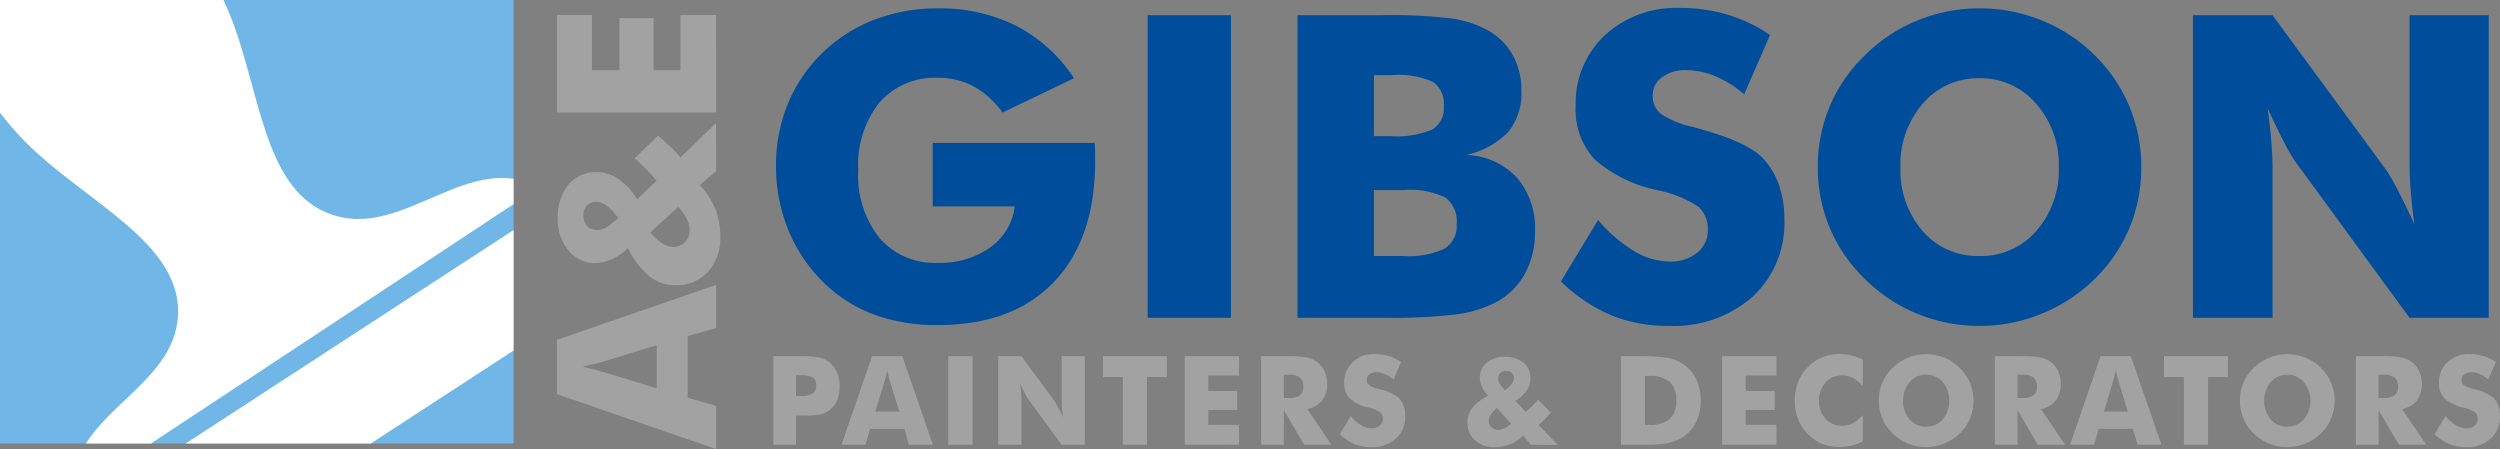
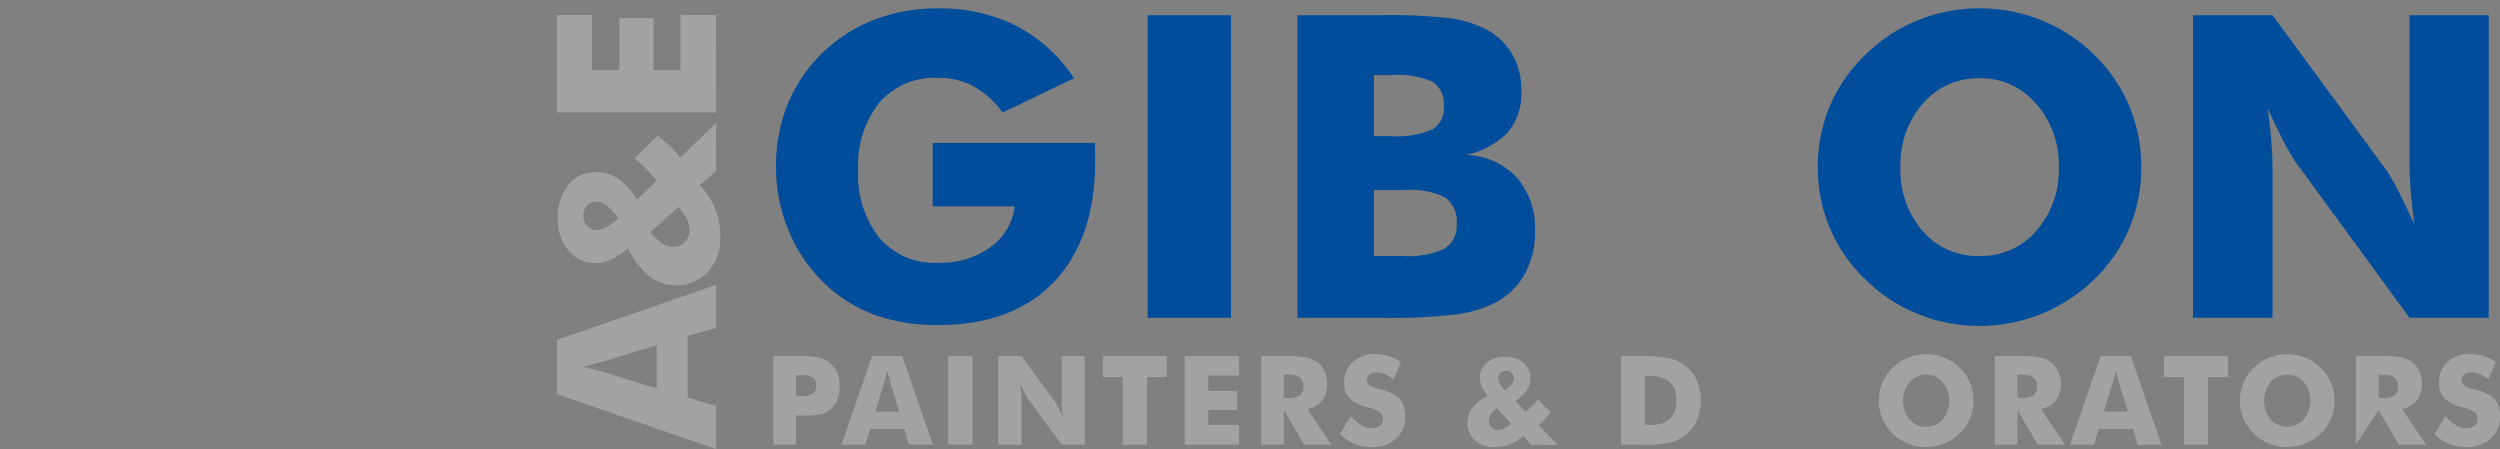
<svg xmlns="http://www.w3.org/2000/svg" width="217.609" height="39.086" viewBox="0 0 217.609 39.086">
  <rect x="0" y="0" width="217.609" height="39.086" fill="#808080" stroke="none" />
  <defs>
    <clipPath id="clip-path">
-       <rect id="Rectangle_5" data-name="Rectangle 5" width="44.702" height="38.606" fill="none" />
-     </clipPath>
+       </clipPath>
  </defs>
  <g id="Group_7" data-name="Group 7" transform="translate(-500.439 14.235)">
    <g id="Group_1" data-name="Group 1" transform="translate(567.753 16.582)">
      <path id="Path_184" data-name="Path 184" d="M615.3,45.467h-1.97v-7.71h2.2a8.821,8.821,0,0,1,1.812.126,2.132,2.132,0,0,1,.885.432,2.284,2.284,0,0,1,.651.882,3.008,3.008,0,0,1,.224,1.177,3.1,3.1,0,0,1-.221,1.214,2.122,2.122,0,0,1-.653.861,2.06,2.06,0,0,1-.769.364,6.478,6.478,0,0,1-1.417.11H615.3Zm0-4.24h.4a1.953,1.953,0,0,0,1.058-.208.8.8,0,0,0,.3-.708.78.78,0,0,0-.3-.69,1.917,1.917,0,0,0-1.042-.206H615.3Z" transform="translate(-613.329 -37.573)" fill="#a2a2a2" />
      <path id="Path_185" data-name="Path 185" d="M623.277,45.467l2.659-7.71h2.633l2.665,7.71h-2.091l-.39-1.38h-2.986l-.4,1.38Zm2.944-2.881h2.091l-.785-2.544c-.025-.077-.058-.2-.1-.374l-.163-.664q-.069.284-.134.543t-.134.495Z" transform="translate(-617.345 -37.573)" fill="#a2a2a2" />
      <path id="Path_186" data-name="Path 186" d="M638.851,45.467v-7.71h2.122v7.71Z" transform="translate(-623.633 -37.573)" fill="#a2a2a2" />
      <path id="Path_187" data-name="Path 187" d="M646.158,45.467v-7.71h2.027l2.912,3.965a5.576,5.576,0,0,1,.277.487q.192.367.424.872-.064-.479-.092-.853t-.029-.664V37.757h2.016v7.71h-2.016l-2.912-3.981a4.438,4.438,0,0,1-.282-.487q-.192-.366-.419-.861.064.485.092.858t.029.664v3.808Z" transform="translate(-626.583 -37.573)" fill="#a2a2a2" />
      <path id="Path_188" data-name="Path 188" d="M663.167,45.467V39.579H661.44V37.757H667v1.822h-1.727v5.888Z" transform="translate(-632.752 -37.573)" fill="#a2a2a2" />
      <path id="Path_189" data-name="Path 189" d="M673.384,45.467v-7.71h4.724v1.69h-2.675v1.337h2.522v1.653h-2.522v1.3h2.675v1.727Z" transform="translate(-637.574 -37.573)" fill="#a2a2a2" />
      <path id="Path_190" data-name="Path 190" d="M684.542,45.467v-7.71h2.2a9.182,9.182,0,0,1,1.8.119,2.292,2.292,0,0,1,.876.4,2.074,2.074,0,0,1,.64.806,2.56,2.56,0,0,1,.224,1.079,2.29,2.29,0,0,1-.44,1.456,2.141,2.141,0,0,1-1.283.745l2.1,3.107h-2.375l-1.769-3.018v3.018Zm1.97-4.066h.389a1.688,1.688,0,0,0,.993-.231.847.847,0,0,0,.313-.727,1.021,1.021,0,0,0-.292-.824,1.539,1.539,0,0,0-.983-.245h-.42Z" transform="translate(-642.079 -37.573)" fill="#a2a2a2" />
      <path id="Path_191" data-name="Path 191" d="M696.974,42.851a3.8,3.8,0,0,0,.924.8,1.807,1.807,0,0,0,.908.263,1.041,1.041,0,0,0,.693-.227.714.714,0,0,0,.271-.574.753.753,0,0,0-.234-.593,2.99,2.99,0,0,0-1.061-.429,3.457,3.457,0,0,1-1.6-.795,1.862,1.862,0,0,1-.469-1.343,2.369,2.369,0,0,1,.74-1.8,2.684,2.684,0,0,1,1.919-.7,4.173,4.173,0,0,1,1.209.171,3.91,3.91,0,0,1,1.082.519l-.658,1.512a2.767,2.767,0,0,0-.735-.461,1.94,1.94,0,0,0-.745-.156.983.983,0,0,0-.615.182.56.56,0,0,0-.237.466.575.575,0,0,0,.208.464,2.264,2.264,0,0,0,.8.332l.095.026a3.935,3.935,0,0,1,1.69.764,1.876,1.876,0,0,1,.417.682,2.6,2.6,0,0,1,.141.882,2.559,2.559,0,0,1-.8,1.972,3.04,3.04,0,0,1-2.149.745,3.8,3.8,0,0,1-1.467-.274,4.152,4.152,0,0,1-1.272-.859Z" transform="translate(-646.716 -37.448)" fill="#a2a2a2" />
      <path id="Path_192" data-name="Path 192" d="M720.188,45.5l-.679-.79a3.472,3.472,0,0,1-2.523,1,2.369,2.369,0,0,1-1.677-.6,2.014,2.014,0,0,1-.651-1.546,2.047,2.047,0,0,1,.427-1.282,4.066,4.066,0,0,1,1.364-1.045,3.324,3.324,0,0,1-.54-.809,1.893,1.893,0,0,1-.176-.776,1.633,1.633,0,0,1,.608-1.293,2.277,2.277,0,0,1,1.53-.518,2.49,2.49,0,0,1,1.659.511,1.718,1.718,0,0,1,.605,1.385,1.821,1.821,0,0,1-.329,1.043,3.3,3.3,0,0,1-.987.9l.906.948c.178-.148.358-.309.537-.485s.36-.37.543-.584l1.1,1.132c-.182.225-.361.426-.534.605a6.193,6.193,0,0,1-.523.485l1.674,1.727Zm-1.733-1.833L717.213,42.3a2.9,2.9,0,0,0-.531.587.976.976,0,0,0-.169.524.761.761,0,0,0,.234.566.808.808,0,0,0,.587.229,1.224,1.224,0,0,0,.533-.135A2.573,2.573,0,0,0,718.455,43.663Zm-.541-2.9.247-.205a1.888,1.888,0,0,0,.4-.438.8.8,0,0,0,.14-.426.6.6,0,0,0-.182-.453.664.664,0,0,0-.476-.174.725.725,0,0,0-.522.182.659.659,0,0,0-.19.5.842.842,0,0,0,.08.315,1.251,1.251,0,0,0,.2.332Z" transform="translate(-654.238 -37.601)" fill="#a2a2a2" />
      <path id="Path_193" data-name="Path 193" d="M737.072,45.467v-7.71h1.606a13.133,13.133,0,0,1,2.541.168,3.668,3.668,0,0,1,1.309.564,3.3,3.3,0,0,1,1.111,1.309,4.553,4.553,0,0,1,0,3.638,3.3,3.3,0,0,1-1.111,1.309,3.646,3.646,0,0,1-1.274.556,10.793,10.793,0,0,1-2.223.166h-1.959Zm2.08-1.727h.352a2.667,2.667,0,0,0,1.807-.508,2.064,2.064,0,0,0,.569-1.615,2.089,2.089,0,0,0-.569-1.622,2.638,2.638,0,0,0-1.807-.516h-.352Z" transform="translate(-663.287 -37.573)" fill="#a2a2a2" />
-       <path id="Path_194" data-name="Path 194" d="M751.834,45.467v-7.71h4.724v1.69h-2.675v1.337h2.522v1.653h-2.522v1.3h2.675v1.727Z" transform="translate(-669.246 -37.573)" fill="#a2a2a2" />
-       <path id="Path_195" data-name="Path 195" d="M768.357,37.932v2.3a3.153,3.153,0,0,0-.861-.7,1.96,1.96,0,0,0-.919-.224,1.888,1.888,0,0,0-1.467.619,2.311,2.311,0,0,0-.561,1.614,2.162,2.162,0,0,0,.571,1.538,1.905,1.905,0,0,0,1.456.611,1.952,1.952,0,0,0,.919-.224,3.117,3.117,0,0,0,.861-.708v2.3a5.007,5.007,0,0,1-1,.363,4.18,4.18,0,0,1-1,.121,4.279,4.279,0,0,1-1.167-.15,3.307,3.307,0,0,1-.981-.455,3.883,3.883,0,0,1-1.317-1.458,4.267,4.267,0,0,1-.453-1.981,4.322,4.322,0,0,1,.288-1.609,3.935,3.935,0,0,1,.866-1.314,3.6,3.6,0,0,1,1.235-.843,4.031,4.031,0,0,1,1.53-.279,4.21,4.21,0,0,1,1,.121A5.082,5.082,0,0,1,768.357,37.932Z" transform="translate(-673.529 -37.448)" fill="#a2a2a2" />
      <path id="Path_196" data-name="Path 196" d="M782.947,41.51a3.922,3.922,0,0,1-1.2,2.86,4.193,4.193,0,0,1-1.348.877,4.2,4.2,0,0,1-3.157,0,4.023,4.023,0,0,1-1.33-.877,3.922,3.922,0,0,1-.9-1.306,4.076,4.076,0,0,1,0-3.11,3.919,3.919,0,0,1,.9-1.3,4.034,4.034,0,0,1,1.33-.877,4.224,4.224,0,0,1,3.165,0,4.083,4.083,0,0,1,1.34.877,3.945,3.945,0,0,1,1.2,2.859Zm-4.119,2.265a1.85,1.85,0,0,0,1.445-.643,2.567,2.567,0,0,0-.008-3.238,1.931,1.931,0,0,0-2.883,0,2.606,2.606,0,0,0-.008,3.247A1.849,1.849,0,0,0,778.829,43.775Z" transform="translate(-678.48 -37.455)" fill="#a2a2a2" />
      <path id="Path_197" data-name="Path 197" d="M791.639,45.467v-7.71h2.2a9.17,9.17,0,0,1,1.8.119,2.3,2.3,0,0,1,.877.4,2.077,2.077,0,0,1,.64.806,2.57,2.57,0,0,1,.224,1.079,2.293,2.293,0,0,1-.44,1.456,2.141,2.141,0,0,1-1.283.745l2.1,3.107h-2.375l-1.769-3.018v3.018Zm1.97-4.066H794a1.686,1.686,0,0,0,.992-.231.845.845,0,0,0,.313-.727,1.021,1.021,0,0,0-.292-.824,1.537,1.537,0,0,0-.982-.245h-.421Z" transform="translate(-685.316 -37.573)" fill="#a2a2a2" />
      <path id="Path_198" data-name="Path 198" d="M802.62,45.467l2.66-7.71h2.633l2.665,7.71h-2.091l-.39-1.38h-2.986l-.4,1.38Zm2.944-2.881h2.091l-.785-2.544c-.024-.077-.058-.2-.1-.374l-.164-.664q-.068.284-.134.543t-.134.495Z" transform="translate(-689.75 -37.573)" fill="#a2a2a2" />
      <path id="Path_199" data-name="Path 199" d="M818.067,45.467V39.579H816.34V37.757H821.9v1.822h-1.727v5.888Z" transform="translate(-695.289 -37.573)" fill="#a2a2a2" />
      <path id="Path_200" data-name="Path 200" d="M835.66,41.51a3.918,3.918,0,0,1-1.2,2.86,4.192,4.192,0,0,1-1.348.877,4.2,4.2,0,0,1-3.157,0,4.022,4.022,0,0,1-1.33-.877,3.923,3.923,0,0,1-.9-1.306,4.076,4.076,0,0,1,0-3.11,3.92,3.92,0,0,1,.9-1.3,4.033,4.033,0,0,1,1.33-.877,4.224,4.224,0,0,1,3.165,0,4.084,4.084,0,0,1,1.34.877,3.948,3.948,0,0,1,1.2,2.859Zm-4.119,2.265a1.85,1.85,0,0,0,1.446-.643,2.567,2.567,0,0,0-.008-3.238,1.931,1.931,0,0,0-2.883,0,2.607,2.607,0,0,0-.008,3.247A1.85,1.85,0,0,0,831.541,43.775Z" transform="translate(-699.761 -37.455)" fill="#a2a2a2" />
-       <path id="Path_201" data-name="Path 201" d="M844.352,45.467v-7.71h2.2a9.172,9.172,0,0,1,1.8.119,2.294,2.294,0,0,1,.877.4,2.081,2.081,0,0,1,.64.806,2.569,2.569,0,0,1,.224,1.079,2.293,2.293,0,0,1-.44,1.456,2.145,2.145,0,0,1-1.283.745l2.1,3.107h-2.375l-1.769-3.018v3.018Zm1.97-4.066h.389a1.688,1.688,0,0,0,.993-.231.845.845,0,0,0,.313-.727,1.021,1.021,0,0,0-.292-.824,1.537,1.537,0,0,0-.982-.245h-.421Z" transform="translate(-706.598 -37.573)" fill="#a2a2a2" />
+       <path id="Path_201" data-name="Path 201" d="M844.352,45.467v-7.71h2.2a9.172,9.172,0,0,1,1.8.119,2.294,2.294,0,0,1,.877.4,2.081,2.081,0,0,1,.64.806,2.569,2.569,0,0,1,.224,1.079,2.293,2.293,0,0,1-.44,1.456,2.145,2.145,0,0,1-1.283.745l2.1,3.107h-2.375l-1.769-3.018Zm1.97-4.066h.389a1.688,1.688,0,0,0,.993-.231.845.845,0,0,0,.313-.727,1.021,1.021,0,0,0-.292-.824,1.537,1.537,0,0,0-.982-.245h-.421Z" transform="translate(-706.598 -37.573)" fill="#a2a2a2" />
      <path id="Path_202" data-name="Path 202" d="M856.785,42.851a3.808,3.808,0,0,0,.924.8,1.808,1.808,0,0,0,.909.263,1.043,1.043,0,0,0,.693-.227.715.715,0,0,0,.271-.574.751.751,0,0,0-.234-.593,2.98,2.98,0,0,0-1.061-.429,3.46,3.46,0,0,1-1.6-.795,1.862,1.862,0,0,1-.468-1.343,2.366,2.366,0,0,1,.74-1.8,2.682,2.682,0,0,1,1.919-.7,4.173,4.173,0,0,1,1.209.171,3.922,3.922,0,0,1,1.083.519l-.658,1.512a2.756,2.756,0,0,0-.735-.461,1.936,1.936,0,0,0-.745-.156.985.985,0,0,0-.616.182.56.56,0,0,0-.237.466.574.574,0,0,0,.208.464,2.266,2.266,0,0,0,.8.332l.094.026a3.937,3.937,0,0,1,1.691.764,1.877,1.877,0,0,1,.417.682,2.6,2.6,0,0,1,.142.882,2.557,2.557,0,0,1-.806,1.972,3.038,3.038,0,0,1-2.148.745,3.8,3.8,0,0,1-1.468-.274,4.152,4.152,0,0,1-1.271-.859Z" transform="translate(-711.235 -37.448)" fill="#a2a2a2" />
    </g>
    <g id="Group_2" data-name="Group 2" transform="translate(567.985 -13.542)">
      <path id="Path_203" data-name="Path 203" d="M627.357,4.224V-1.3h14.106q.017.27.027.594c.005.216.009.534.009.953q0,6.8-3.59,10.553t-10.1,3.751a15.735,15.735,0,0,1-5.694-.962,12.619,12.619,0,0,1-4.453-2.942,13.3,13.3,0,0,1-2.906-4.471A14.4,14.4,0,0,1,613.719.769a14.242,14.242,0,0,1,1.008-5.424,13.283,13.283,0,0,1,3-4.453,13.336,13.336,0,0,1,4.543-2.915,15.222,15.222,0,0,1,5.532-.99,14.779,14.779,0,0,1,6.846,1.529,13.379,13.379,0,0,1,5.01,4.552l-6.225,2.987a7.568,7.568,0,0,0-2.51-2.276,6.5,6.5,0,0,0-3.122-.747,6.349,6.349,0,0,0-5.074,2.15,8.7,8.7,0,0,0-1.853,5.875,8.793,8.793,0,0,0,1.853,5.92,6.336,6.336,0,0,0,5.074,2.159,7.5,7.5,0,0,0,4.561-1.34A5.129,5.129,0,0,0,634.5,4.224Z" transform="translate(-613.719 13.049)" fill="#004e9b" />
      <path id="Path_204" data-name="Path 204" d="M667.972,14.324V-12.017h7.25V14.324Z" transform="translate(-635.622 12.647)" fill="#004e9b" />
      <path id="Path_205" data-name="Path 205" d="M689.848,14.324V-12.017h7.215a45.183,45.183,0,0,1,6.235.288,9.467,9.467,0,0,1,3.049.989,5.609,5.609,0,0,1,2.222,2.168,6.293,6.293,0,0,1,.765,3.14,5.277,5.277,0,0,1-1.142,3.571A7.2,7.2,0,0,1,704.547.145a6.3,6.3,0,0,1,4.39,1.971A6.728,6.728,0,0,1,710.521,6.8a7.5,7.5,0,0,1-.891,3.706,6.156,6.156,0,0,1-2.546,2.483,10.48,10.48,0,0,1-3.328,1.026,47.763,47.763,0,0,1-6.477.306ZM696.5-1.491h1.44a7.878,7.878,0,0,0,3.652-.585,2.156,2.156,0,0,0,.99-2.024,2.31,2.31,0,0,0-.927-2.1,7.319,7.319,0,0,0-3.608-.6H696.5Zm0,10.435h2.519a7.442,7.442,0,0,0,3.617-.639A2.289,2.289,0,0,0,703.7,6.173a2.588,2.588,0,0,0-.972-2.312,6.92,6.92,0,0,0-3.6-.657H696.5Z" transform="translate(-644.454 12.647)" fill="#004e9b" />
-       <path id="Path_206" data-name="Path 206" d="M731.528,5.387A13.011,13.011,0,0,0,734.685,8.1a6.152,6.152,0,0,0,3.1.9,3.57,3.57,0,0,0,2.367-.773,2.446,2.446,0,0,0,.926-1.961,2.568,2.568,0,0,0-.8-2.024,10.15,10.15,0,0,0-3.625-1.466,11.817,11.817,0,0,1-5.47-2.717,6.361,6.361,0,0,1-1.6-4.588,8.087,8.087,0,0,1,2.528-6.162,9.167,9.167,0,0,1,6.558-2.384,14.337,14.337,0,0,1,4.129.584,13.368,13.368,0,0,1,3.7,1.773l-2.25,5.163a9.448,9.448,0,0,0-2.509-1.574,6.647,6.647,0,0,0-2.546-.531,3.363,3.363,0,0,0-2.1.621,1.92,1.92,0,0,0-.81,1.592,1.958,1.958,0,0,0,.711,1.584,7.691,7.691,0,0,0,2.743,1.134l.324.09q4.39,1.187,5.776,2.609a6.436,6.436,0,0,1,1.422,2.33,8.907,8.907,0,0,1,.486,3.014,8.744,8.744,0,0,1-2.753,6.738,10.385,10.385,0,0,1-7.341,2.546,12.968,12.968,0,0,1-5.01-.936,14.17,14.17,0,0,1-4.346-2.932Z" transform="translate(-659.973 13.073)" fill="#004e9b" />
      <path id="Path_207" data-name="Path 207" d="M793.953.805a13.613,13.613,0,0,1-1.044,5.326,13.53,13.53,0,0,1-3.041,4.443,14.36,14.36,0,0,1-4.606,3,14.161,14.161,0,0,1-5.38,1.053,14.183,14.183,0,0,1-5.406-1.053,13.769,13.769,0,0,1-4.543-3,13.342,13.342,0,0,1-3.086-4.462A13.538,13.538,0,0,1,765.795.805a13.523,13.523,0,0,1,1.053-5.317,13.373,13.373,0,0,1,3.086-4.453,13.778,13.778,0,0,1,4.543-3,14.183,14.183,0,0,1,5.406-1.052,14.27,14.27,0,0,1,5.406,1.052,13.933,13.933,0,0,1,4.579,3A13.534,13.534,0,0,1,792.9-4.521,13.588,13.588,0,0,1,793.953.805Zm-14.07,7.737a6.324,6.324,0,0,0,4.939-2.195A8.031,8.031,0,0,0,786.774.805a7.977,7.977,0,0,0-1.979-5.524,6.323,6.323,0,0,0-4.912-2.213,6.309,6.309,0,0,0-4.938,2.2A8.035,8.035,0,0,0,772.993.805a8.08,8.08,0,0,0,1.925,5.559A6.322,6.322,0,0,0,779.883,8.542Z" transform="translate(-675.115 13.049)" fill="#004e9b" />
      <path id="Path_208" data-name="Path 208" d="M820.562,14.324V-12.017h6.927l9.949,13.548a18.9,18.9,0,0,1,.945,1.664q.656,1.25,1.449,2.978-.217-1.637-.315-2.915t-.1-2.266V-12.017h6.891V14.324h-6.891L829.469.721a15.054,15.054,0,0,1-.963-1.664q-.657-1.25-1.43-2.941.216,1.655.315,2.932t.1,2.267V14.324Z" transform="translate(-697.226 12.647)" fill="#004e9b" />
    </g>
    <g id="Group_3" data-name="Group 3" transform="translate(548.922 -12.93)">
      <path id="Path_209" data-name="Path 209" d="M595.6,41.638l-13.848-4.777v-4.73L595.6,27.345V31.1l-2.478.7v5.363l2.478.719Zm-5.174-5.288V32.6L585.854,34q-.208.066-.671.179l-1.192.293q.512.123.974.241t.889.241Z" transform="translate(-581.749 -3.856)" fill="#a2a2a2" />
      <path id="Path_210" data-name="Path 210" d="M595.648,7.905l-1.419,1.221a6.618,6.618,0,0,1,1.357,2.09,6.628,6.628,0,0,1,.43,2.441,4.255,4.255,0,0,1-1.083,3.013,3.617,3.617,0,0,1-2.776,1.168,3.677,3.677,0,0,1-2.3-.766,7.31,7.31,0,0,1-1.878-2.45,5.952,5.952,0,0,1-1.452.97,3.372,3.372,0,0,1-1.4.317,2.93,2.93,0,0,1-2.322-1.092,4.087,4.087,0,0,1-.932-2.748,4.481,4.481,0,0,1,.918-2.98A3.085,3.085,0,0,1,585.28,8a3.273,3.273,0,0,1,1.873.591,5.924,5.924,0,0,1,1.618,1.774l1.7-1.627q-.4-.482-.87-.965t-1.05-.974l2.034-1.977q.606.492,1.088.96a11.28,11.28,0,0,1,.87.941l3.1-3.008Zm-8.5,4.087-.369-.445a3.363,3.363,0,0,0-.785-.724,1.439,1.439,0,0,0-.766-.25,1.074,1.074,0,0,0-.813.326,1.188,1.188,0,0,0-.312.856,1.3,1.3,0,0,0,.326.936,1.177,1.177,0,0,0,.894.34,1.541,1.541,0,0,0,.568-.142,2.233,2.233,0,0,0,.6-.359Zm5.212-.974-2.441,2.232a5.222,5.222,0,0,0,1.055.955,1.752,1.752,0,0,0,.942.3,1.364,1.364,0,0,0,1.017-.421,1.447,1.447,0,0,0,.411-1.055,2.213,2.213,0,0,0-.241-.955A4.641,4.641,0,0,0,592.356,11.018Z" transform="translate(-581.8 5.684)" fill="#a2a2a2" />
      <path id="Path_211" data-name="Path 211" d="M595.6-3.562H581.749v-8.485h3.036v4.805h2.4v-4.531h2.97v4.531h2.336v-4.805h3.1Z" transform="translate(-581.749 12.047)" fill="#a2a2a2" />
    </g>
    <g id="Group_6" data-name="Group 6" transform="translate(500.439 -14.235)">
      <g id="Group_5" data-name="Group 5" clip-path="url(#clip-path)">
        <rect id="Rectangle_4" data-name="Rectangle 4" width="44.702" height="38.606" fill="#70b6e7" />
        <g id="Group_4" data-name="Group 4" transform="translate(-6.449 -14.761)">
          <path id="Path_212" data-name="Path 212" d="M543.012-7.933C536.952-11.1,531.489-3.8,525.452-5.4c-6.865-1.833-6.581-11.8-9.923-18.818-3.246-6.808-12.668-18.929-21.613-13.338l-.063.045-.005,0-.224.15-.033.022,0,0c-.026.014-.045.027-.07.044-8.652,6.023-.928,19.263,4.2,24.831C503-6.729,512.427-3.171,511.512,3.8c-.811,6.123-9.728,8.313-9.091,15.055L522.587,5.545h0Z" transform="translate(-489.624 38.991)" fill="#fff" fill-rule="evenodd" />
          <path id="Path_213" data-name="Path 213" d="M511.98,42.583l40.959-26.66,4.89,7.3L516.874,49.89Z" transform="translate(-498.649 16.821)" fill="#fff" fill-rule="evenodd" />
        </g>
      </g>
    </g>
  </g>
</svg>